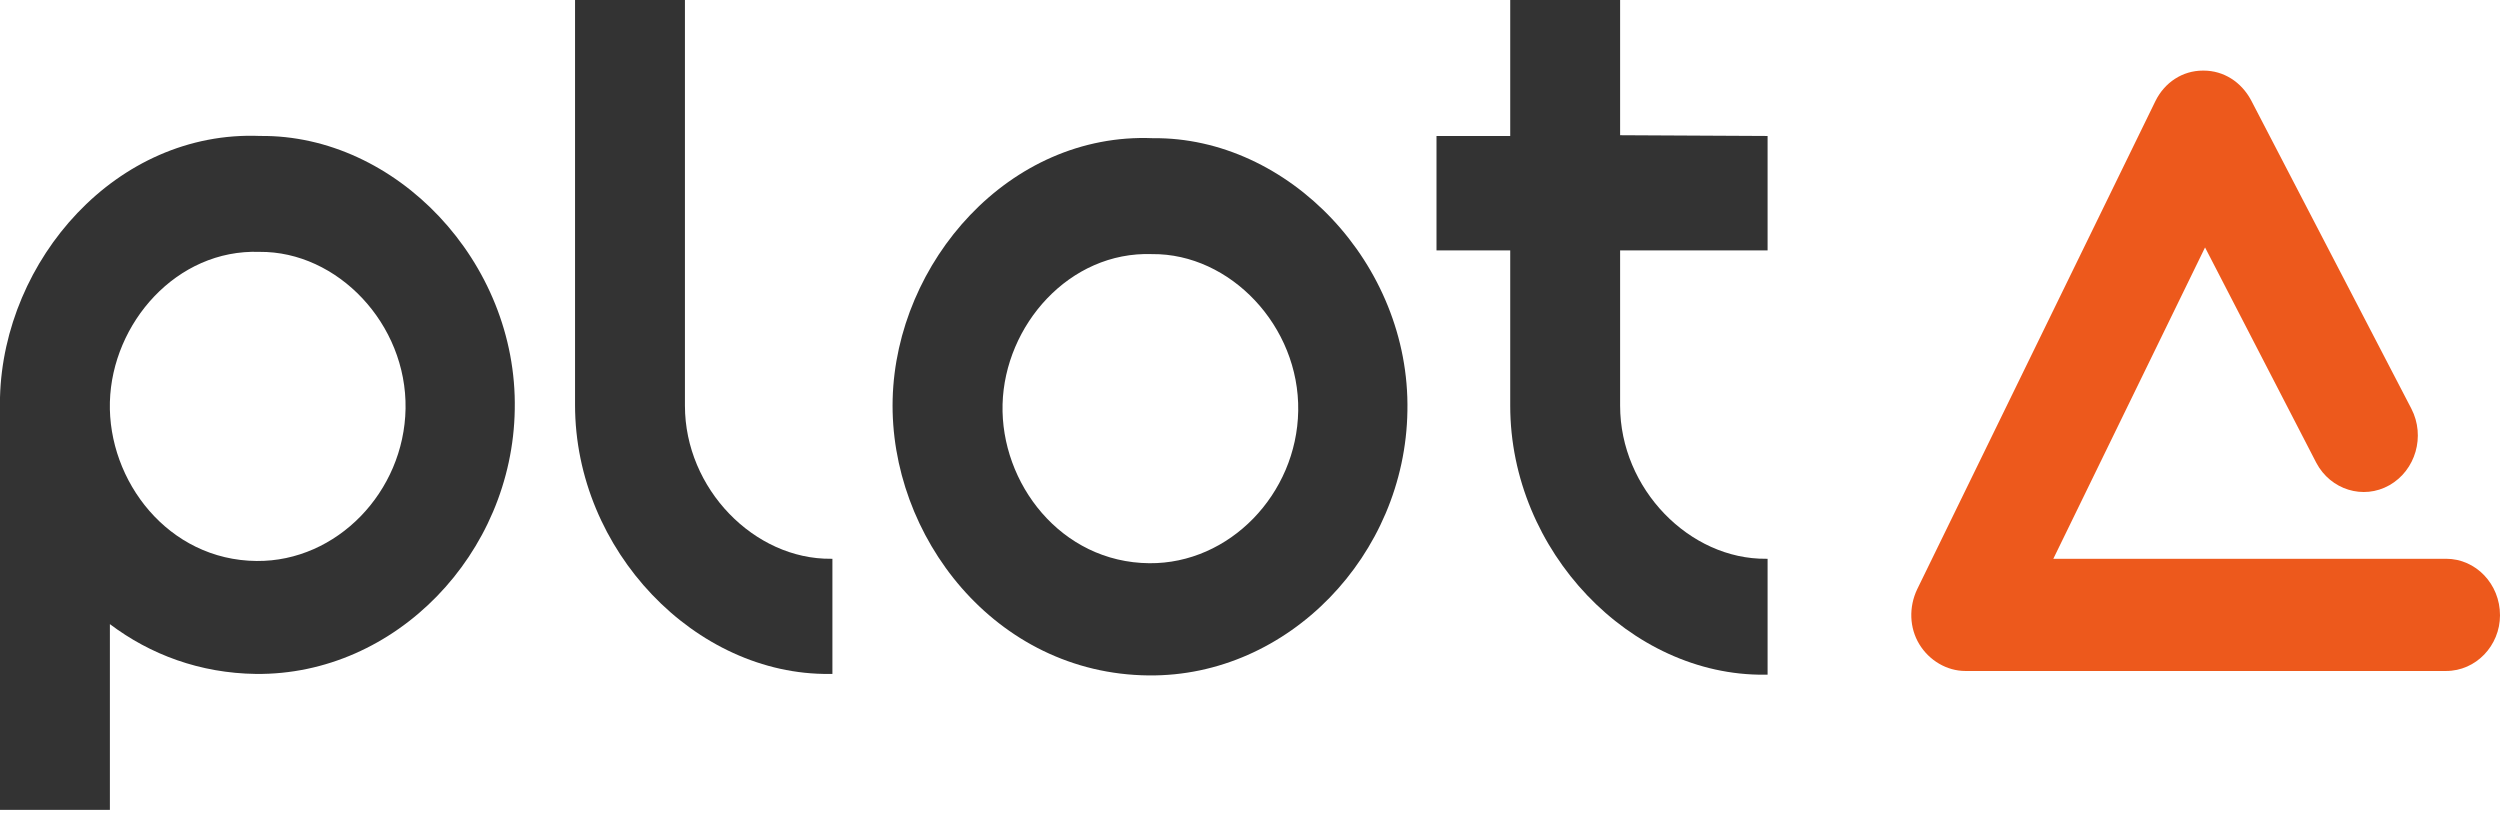
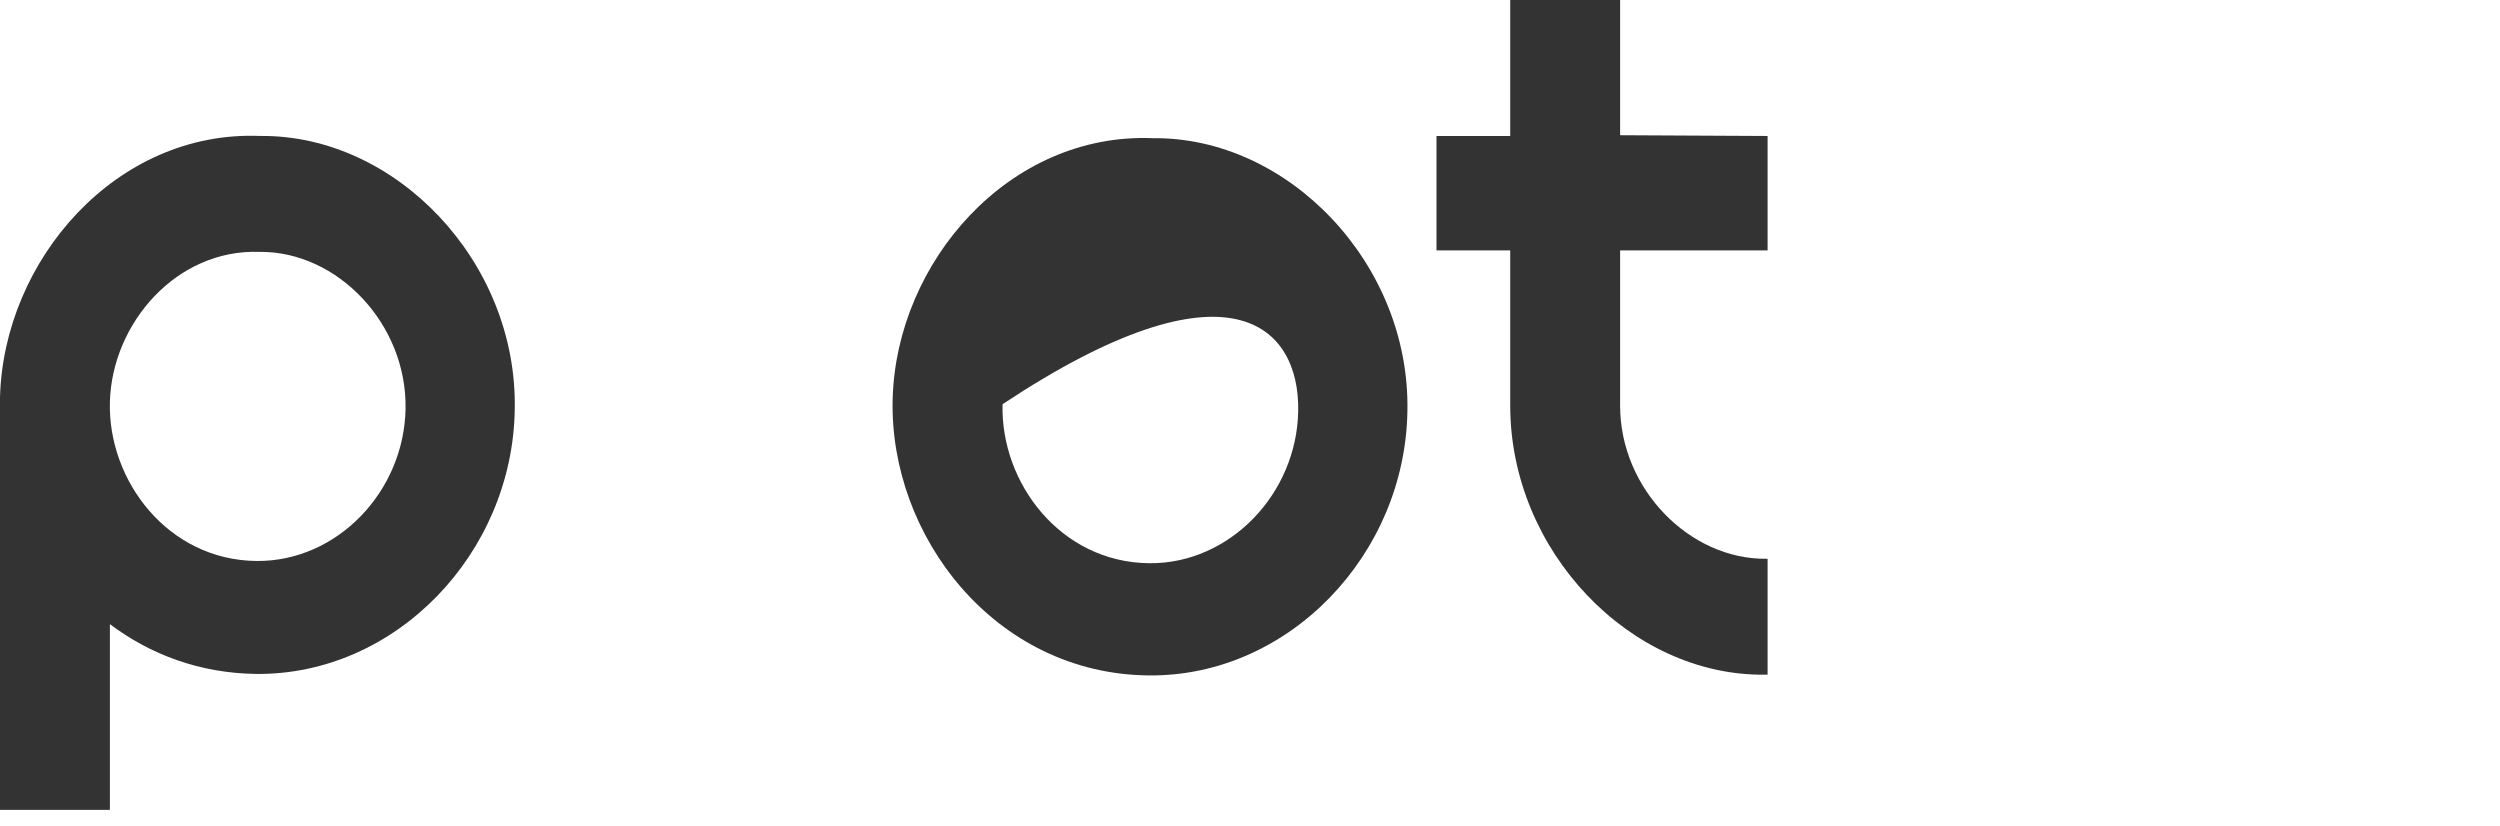
<svg xmlns="http://www.w3.org/2000/svg" width="112" height="37" viewBox="0 0 112 37" fill="none">
-   <path d="M109.586 30.06H88.05C87.224 30.06 86.43 29.594 85.985 28.861C85.54 28.129 85.509 27.197 85.89 26.398L96.563 4.528C96.975 3.695 97.77 3.163 98.691 3.163H98.722C99.612 3.163 100.406 3.662 100.851 4.494L108.029 18.309C108.665 19.541 108.22 21.072 107.045 21.738C105.869 22.403 104.408 21.937 103.773 20.739L98.786 11.085L91.989 25.033H109.586C110.92 25.033 112 26.165 112 27.563C112 28.928 110.92 30.06 109.586 30.06Z" fill="#ED591C" />
-   <path d="M51.49 25.232C47.519 25.199 44.819 21.637 44.915 18.108C45.01 14.58 47.9 11.251 51.617 11.384C55.111 11.351 58.224 14.613 58.16 18.408C58.097 22.136 55.079 25.265 51.49 25.232ZM51.649 6.191C45.2 5.925 40.15 11.75 39.991 17.875C39.832 24 44.565 30.192 51.458 30.259C57.715 30.325 62.957 24.866 63.052 18.408C63.179 11.817 57.715 6.125 51.649 6.191Z" fill="#333333" />
+   <path d="M51.49 25.232C47.519 25.199 44.819 21.637 44.915 18.108C55.111 11.351 58.224 14.613 58.16 18.408C58.097 22.136 55.079 25.265 51.49 25.232ZM51.649 6.191C45.2 5.925 40.15 11.75 39.991 17.875C39.832 24 44.565 30.192 51.458 30.259C57.715 30.325 62.957 24.866 63.052 18.408C63.179 11.817 57.715 6.125 51.649 6.191Z" fill="#333333" />
  <path d="M72.581 6.058V0H67.658V6.058V6.092H64.355V11.218H67.658V18.175C67.658 24.7 73.058 30.292 79.061 30.226C79.093 30.226 79.156 30.226 79.188 30.226V25.033C79.156 25.033 79.156 25.033 79.125 25.033C75.694 25.066 72.581 21.904 72.581 18.175V11.218H79.188V6.092L72.581 6.058Z" fill="#333333" />
-   <path d="M30.685 0H25.762V18.142C25.762 24.667 31.162 30.259 37.165 30.192C37.197 30.192 37.26 30.192 37.292 30.192V25.033C37.26 25.033 37.26 25.033 37.228 25.033C33.798 25.066 30.685 21.904 30.685 18.175V0Z" fill="#333333" />
  <path d="M11.499 25.132C7.528 25.099 4.828 21.537 4.923 18.008C5.019 14.48 7.909 11.151 11.626 11.284C15.12 11.251 18.233 14.513 18.169 18.308C18.105 22.036 15.088 25.165 11.499 25.132ZM11.657 6.091C5.209 5.825 0.159 11.65 0 17.808C0 17.942 0 18.075 0 18.208V36.283H4.923V27.961C6.734 29.326 8.957 30.159 11.467 30.192C17.724 30.258 22.965 24.799 23.061 18.341C23.188 11.717 17.724 6.024 11.657 6.091Z" fill="#333333" />
</svg>